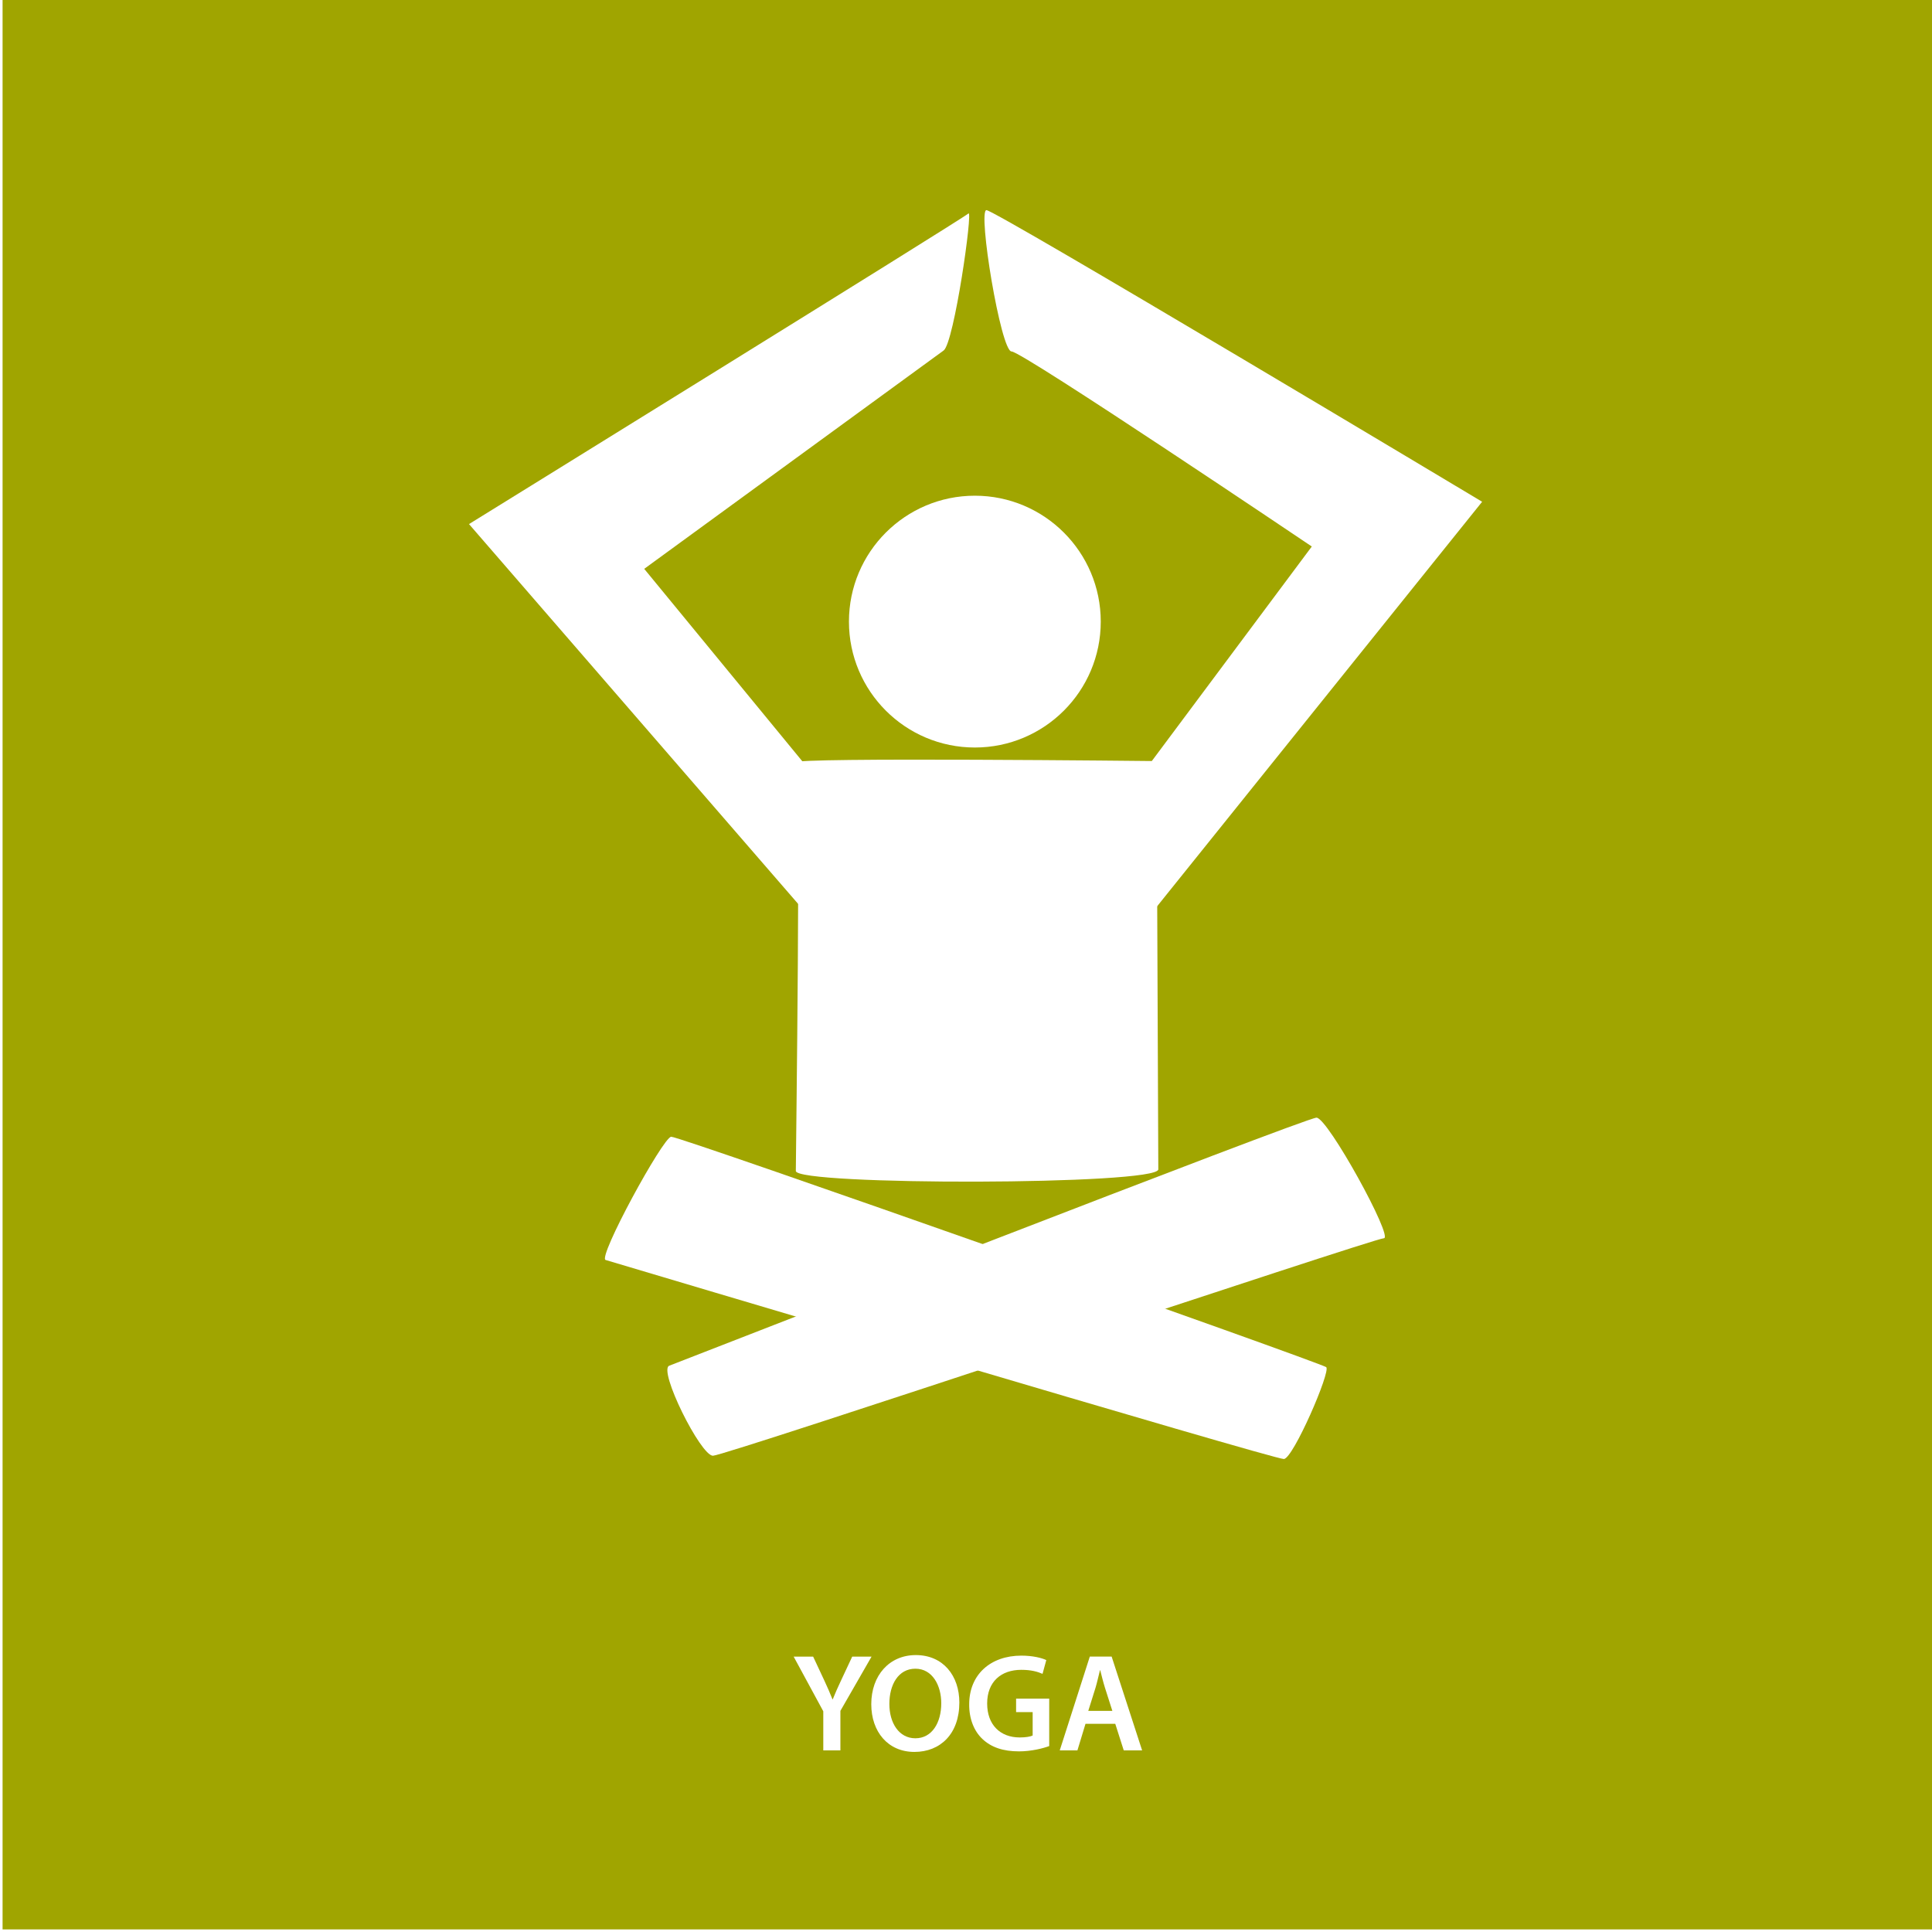
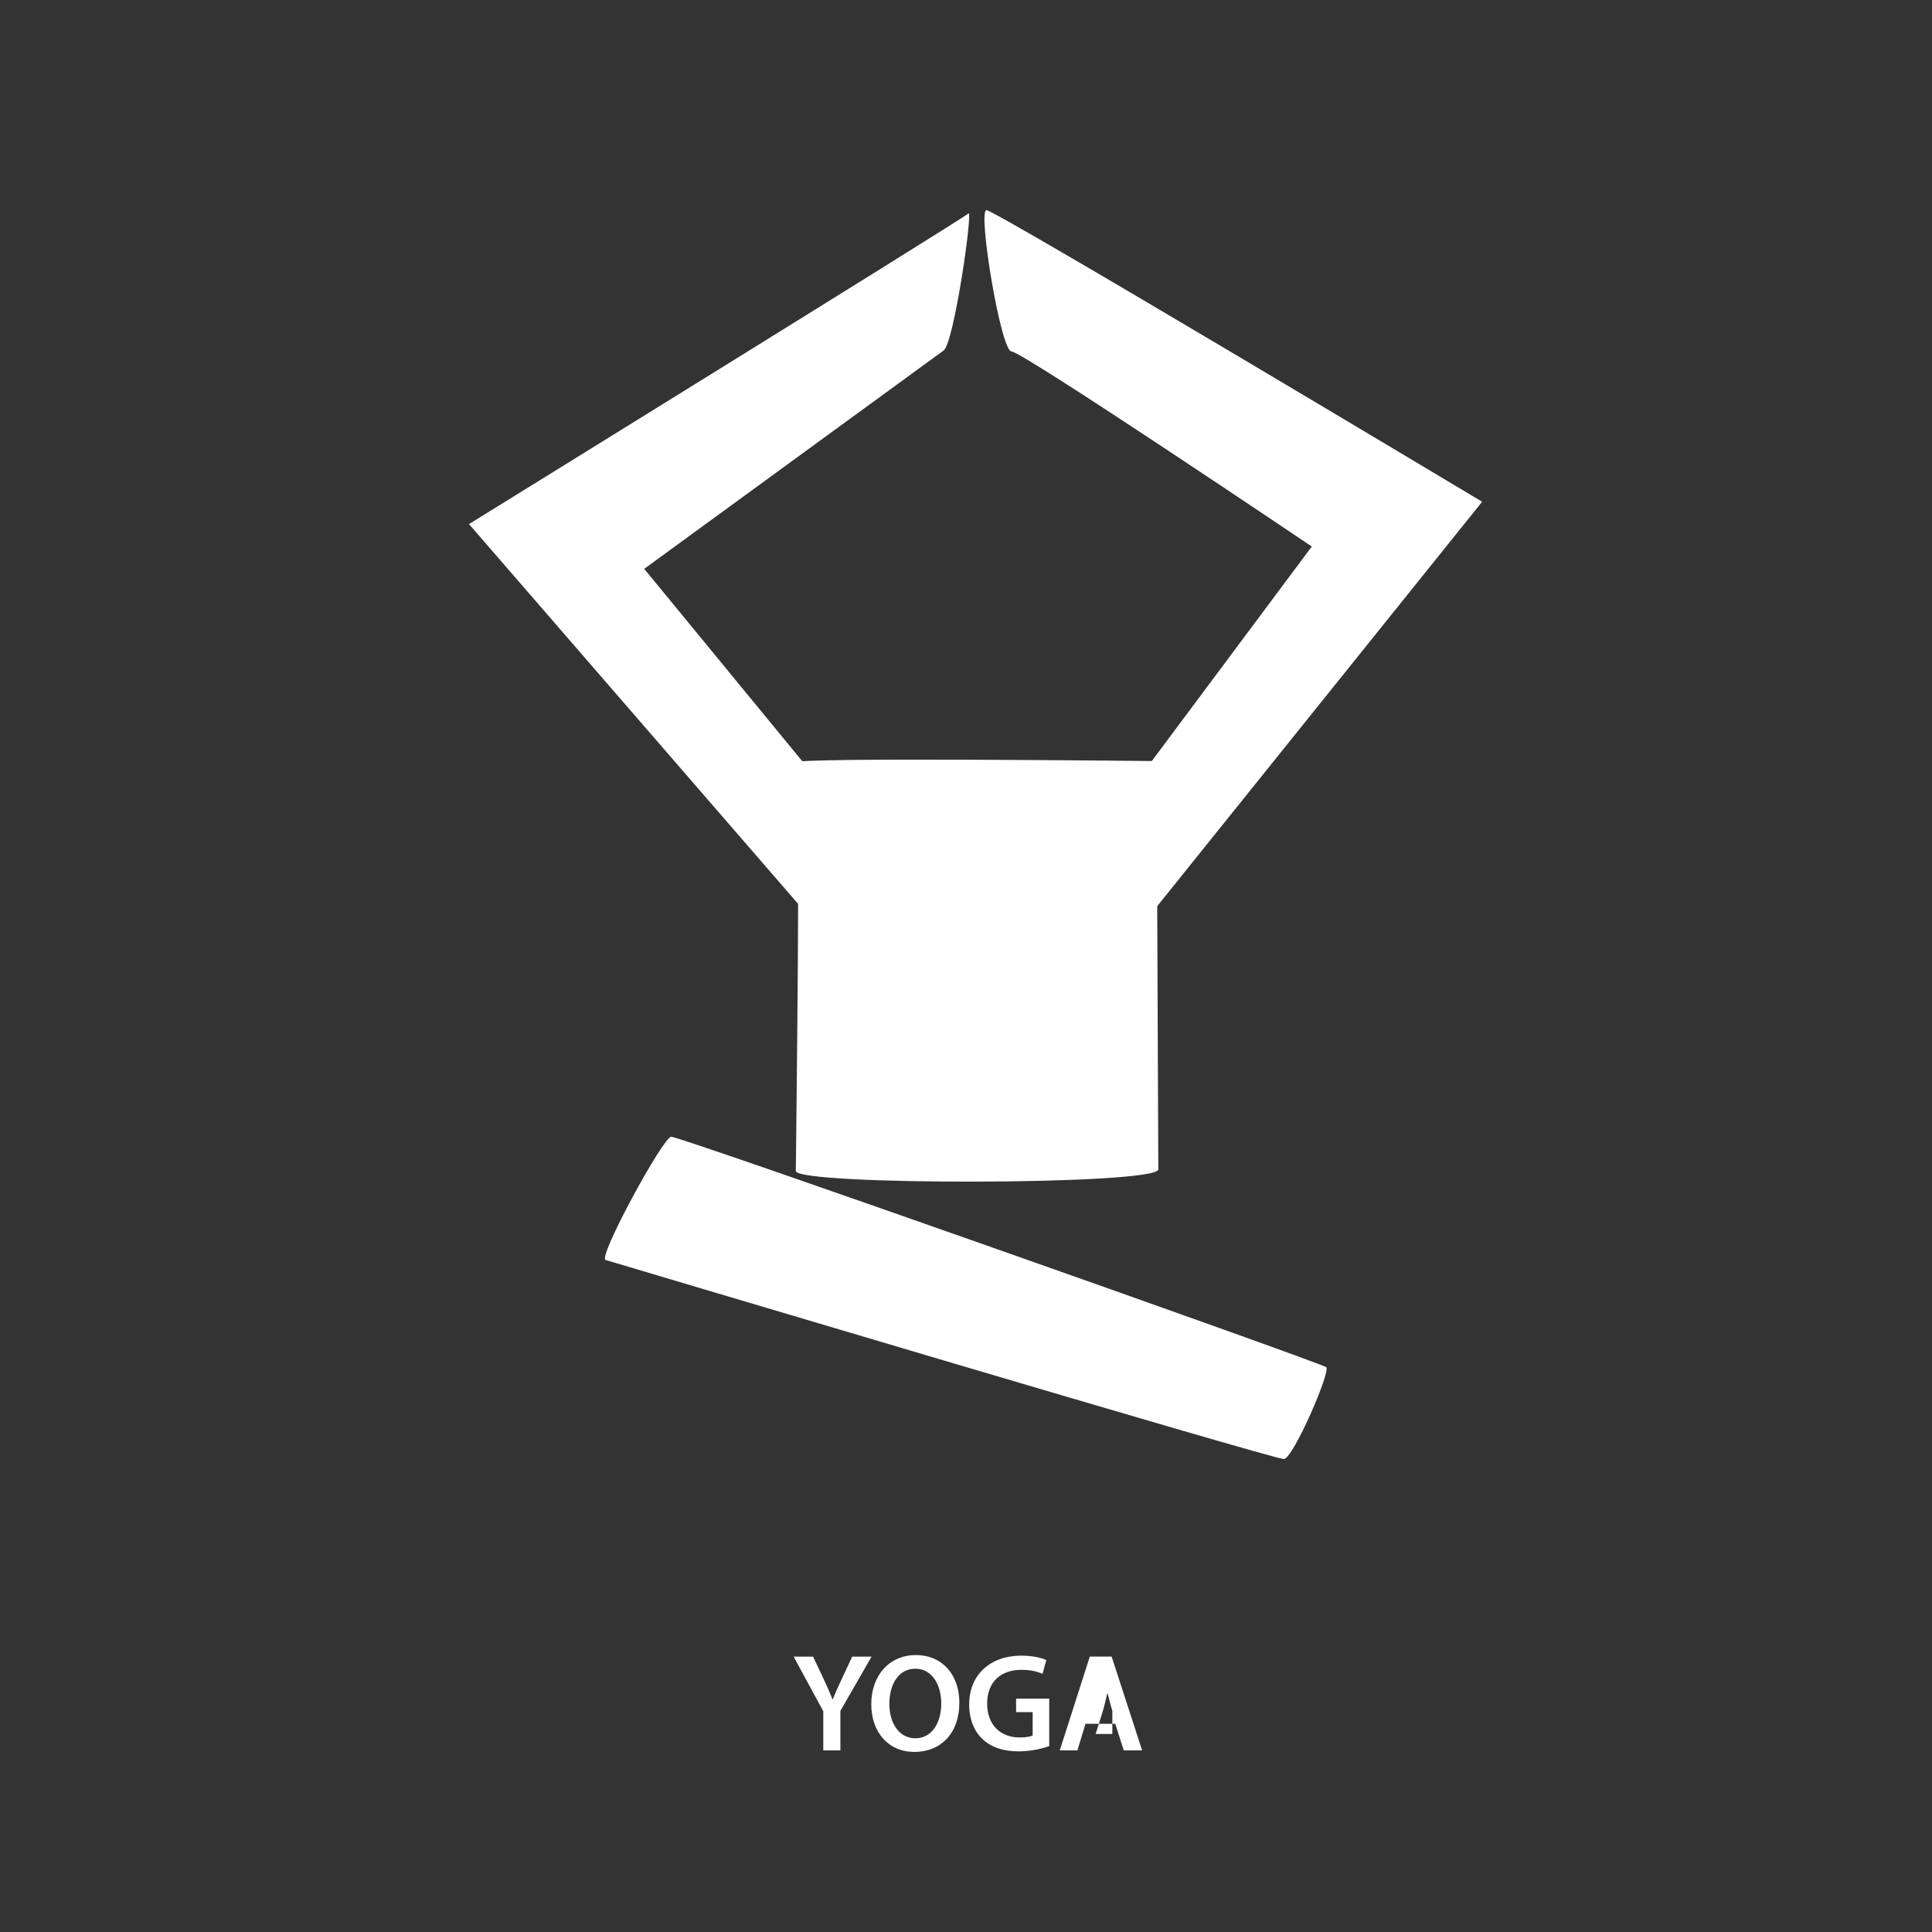
<svg xmlns="http://www.w3.org/2000/svg" version="1.1" x="0px" y="0px" width="250px" height="250px" viewBox="0.667 1.667 250 250" enable-background="new 0.667 1.667 250 250" xml:space="preserve">
  <rect x="0.667" y="1.667" width="250" height="250" fill="#333333" stroke="none" />
  <defs>
</defs>
-   <rect x="0.5" y="0.5" fill="#A0A500" stroke="#FFFFFF" width="251" height="251.333" />
-   <circle fill="#FFFFFF" cx="126.812" cy="82.103" r="16.292" />
  <path fill="#FFFFFF" d="M125.981,29.291c0.616-0.611-1.847,16.736-3.205,17.727c-1.358,0.99-38.748,28.258-38.748,28.258  l20.478,24.923l0.133,19.232L61.356,69.483C61.356,69.483,125.366,29.902,125.981,29.291z" />
  <path fill="#FFFFFF" d="M128.313,28.858c-1.153,0,1.854,18.288,3.248,18.288s38.852,25.239,38.852,25.239l-20.704,27.762  l0.376,19.182l42.37-52.736C192.455,66.593,129.466,28.858,128.313,28.858z" />
  <path fill="#FFFFFF" d="M103.646,100.326c-0.694-0.694,46.686-0.175,46.686-0.175s0.22,50.768,0.22,52.83  s-46.905,2.106-46.905,0.209S104.34,101.02,103.646,100.326z" />
  <path fill="#FFFFFF" d="M172.28,178.578c-0.616-0.541-83.705-29.889-84.762-29.818s-9.546,15.637-8.482,15.948  c1.064,0.313,86.56,25.834,87.77,25.755C168.014,190.382,172.896,179.118,172.28,178.578z" />
-   <path fill="#FFFFFF" d="M87.268,178.389c1.466-0.562,82.296-32.088,83.753-32.096c1.458-0.007,10.017,15.596,8.715,15.604  c-1.301,0.006-85.222,28.135-86.813,28.143C91.332,190.048,85.802,178.952,87.268,178.389z" />
  <path fill="#FFFFFF" d="M107.2,228.167v-5.06l-3.835-7.076h2.521l1.458,3.115c0.414,0.9,0.72,1.584,1.044,2.412h0.036  c0.306-0.773,0.648-1.53,1.062-2.412l1.458-3.115h2.503l-4.033,7.022v5.113H107.2z" />
  <path fill="#FFFFFF" d="M124.806,221.973c0,4.068-2.467,6.392-5.815,6.392c-3.421,0-5.582-2.611-5.582-6.176  c0-3.728,2.341-6.356,5.762-6.356C122.718,215.833,124.806,218.516,124.806,221.973z M115.75,222.153  c0,2.467,1.243,4.447,3.367,4.447c2.143,0,3.349-1.999,3.349-4.537c0-2.287-1.134-4.466-3.349-4.466  C116.92,217.597,115.75,219.65,115.75,222.153z" />
  <path fill="#FFFFFF" d="M136.434,227.608c-0.774,0.288-2.287,0.685-3.907,0.685c-2.053,0-3.602-0.522-4.754-1.62  c-1.08-1.026-1.71-2.629-1.692-4.466c0-3.835,2.737-6.302,6.752-6.302c1.495,0,2.665,0.307,3.224,0.576l-0.486,1.782  c-0.666-0.288-1.477-0.521-2.755-0.521c-2.593,0-4.411,1.53-4.411,4.357c0,2.755,1.692,4.393,4.213,4.393  c0.792,0,1.387-0.107,1.675-0.252v-3.024h-2.143v-1.747h4.285V227.608z" />
-   <path fill="#FFFFFF" d="M141.129,224.727l-1.044,3.439h-2.287l3.89-12.136h2.826l3.943,12.136h-2.377l-1.098-3.439H141.129z   M144.605,223.053l-0.955-2.989c-0.233-0.738-0.432-1.566-0.612-2.269h-0.035c-0.181,0.702-0.36,1.549-0.576,2.269l-0.937,2.989  H144.605z" />
+   <path fill="#FFFFFF" d="M141.129,224.727l-1.044,3.439h-2.287l3.89-12.136h2.826l3.943,12.136h-2.377l-1.098-3.439H141.129z   M144.605,223.053c-0.233-0.738-0.432-1.566-0.612-2.269h-0.035c-0.181,0.702-0.36,1.549-0.576,2.269l-0.937,2.989  H144.605z" />
</svg>